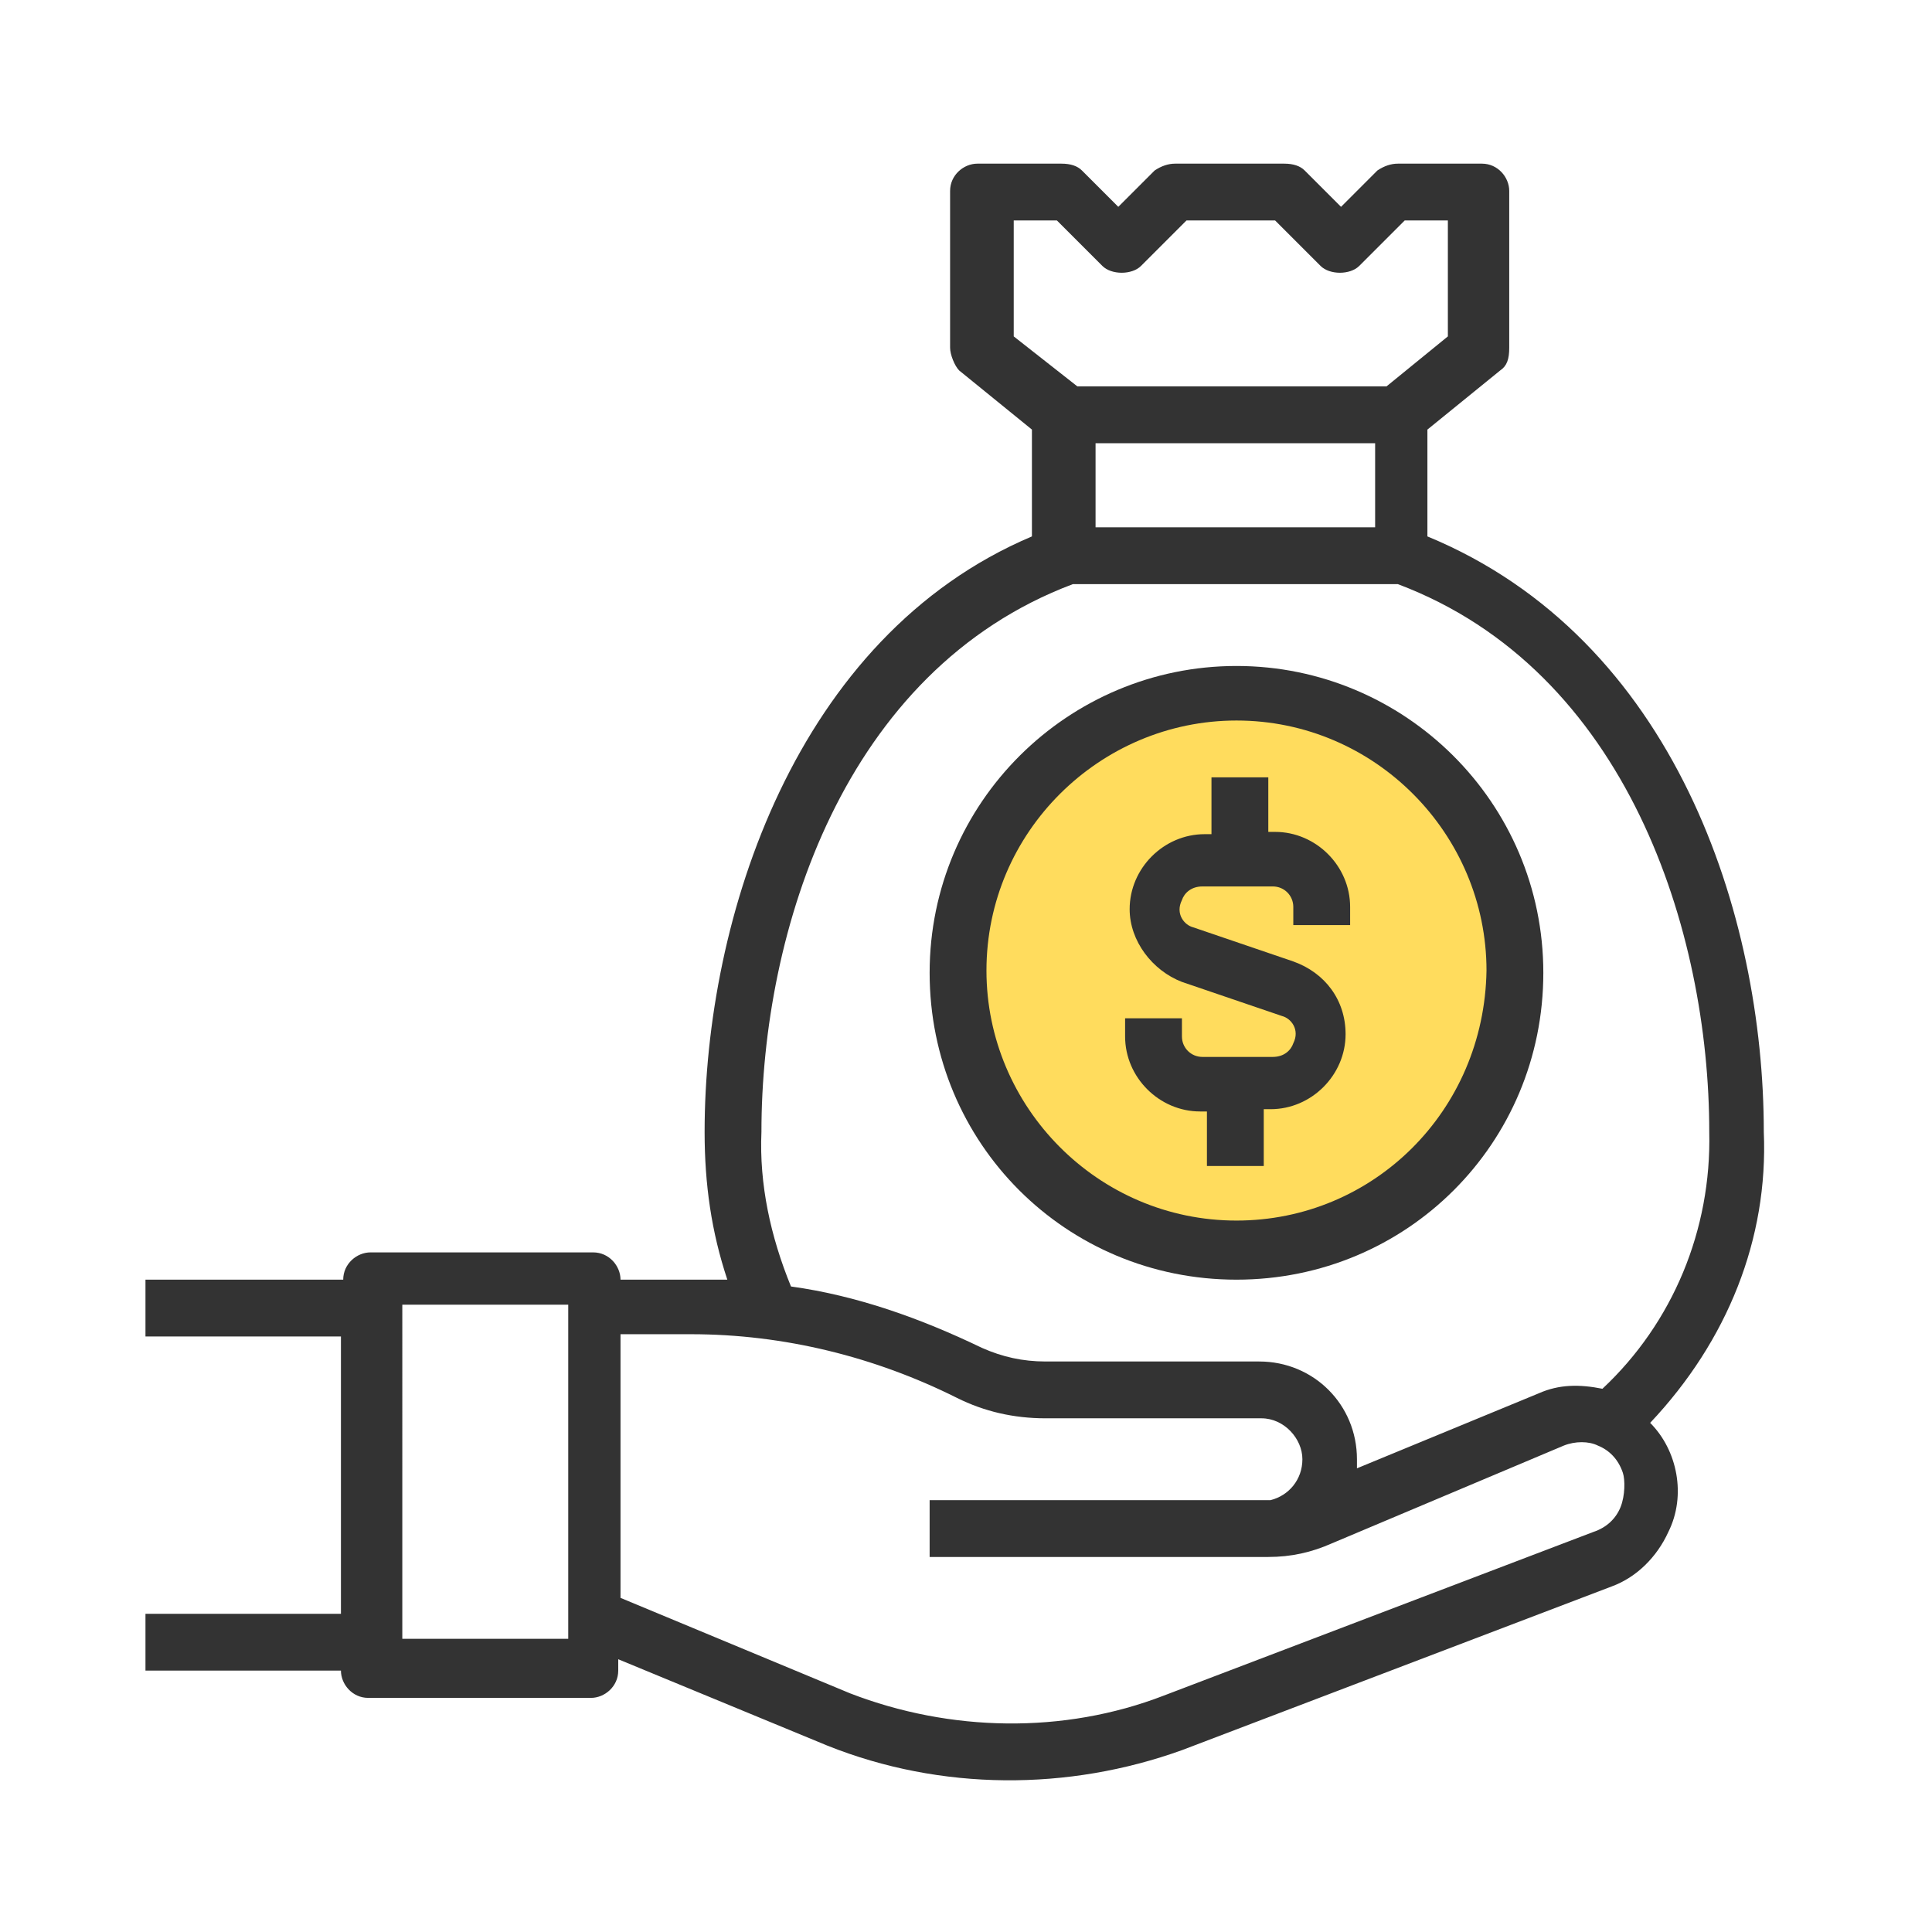
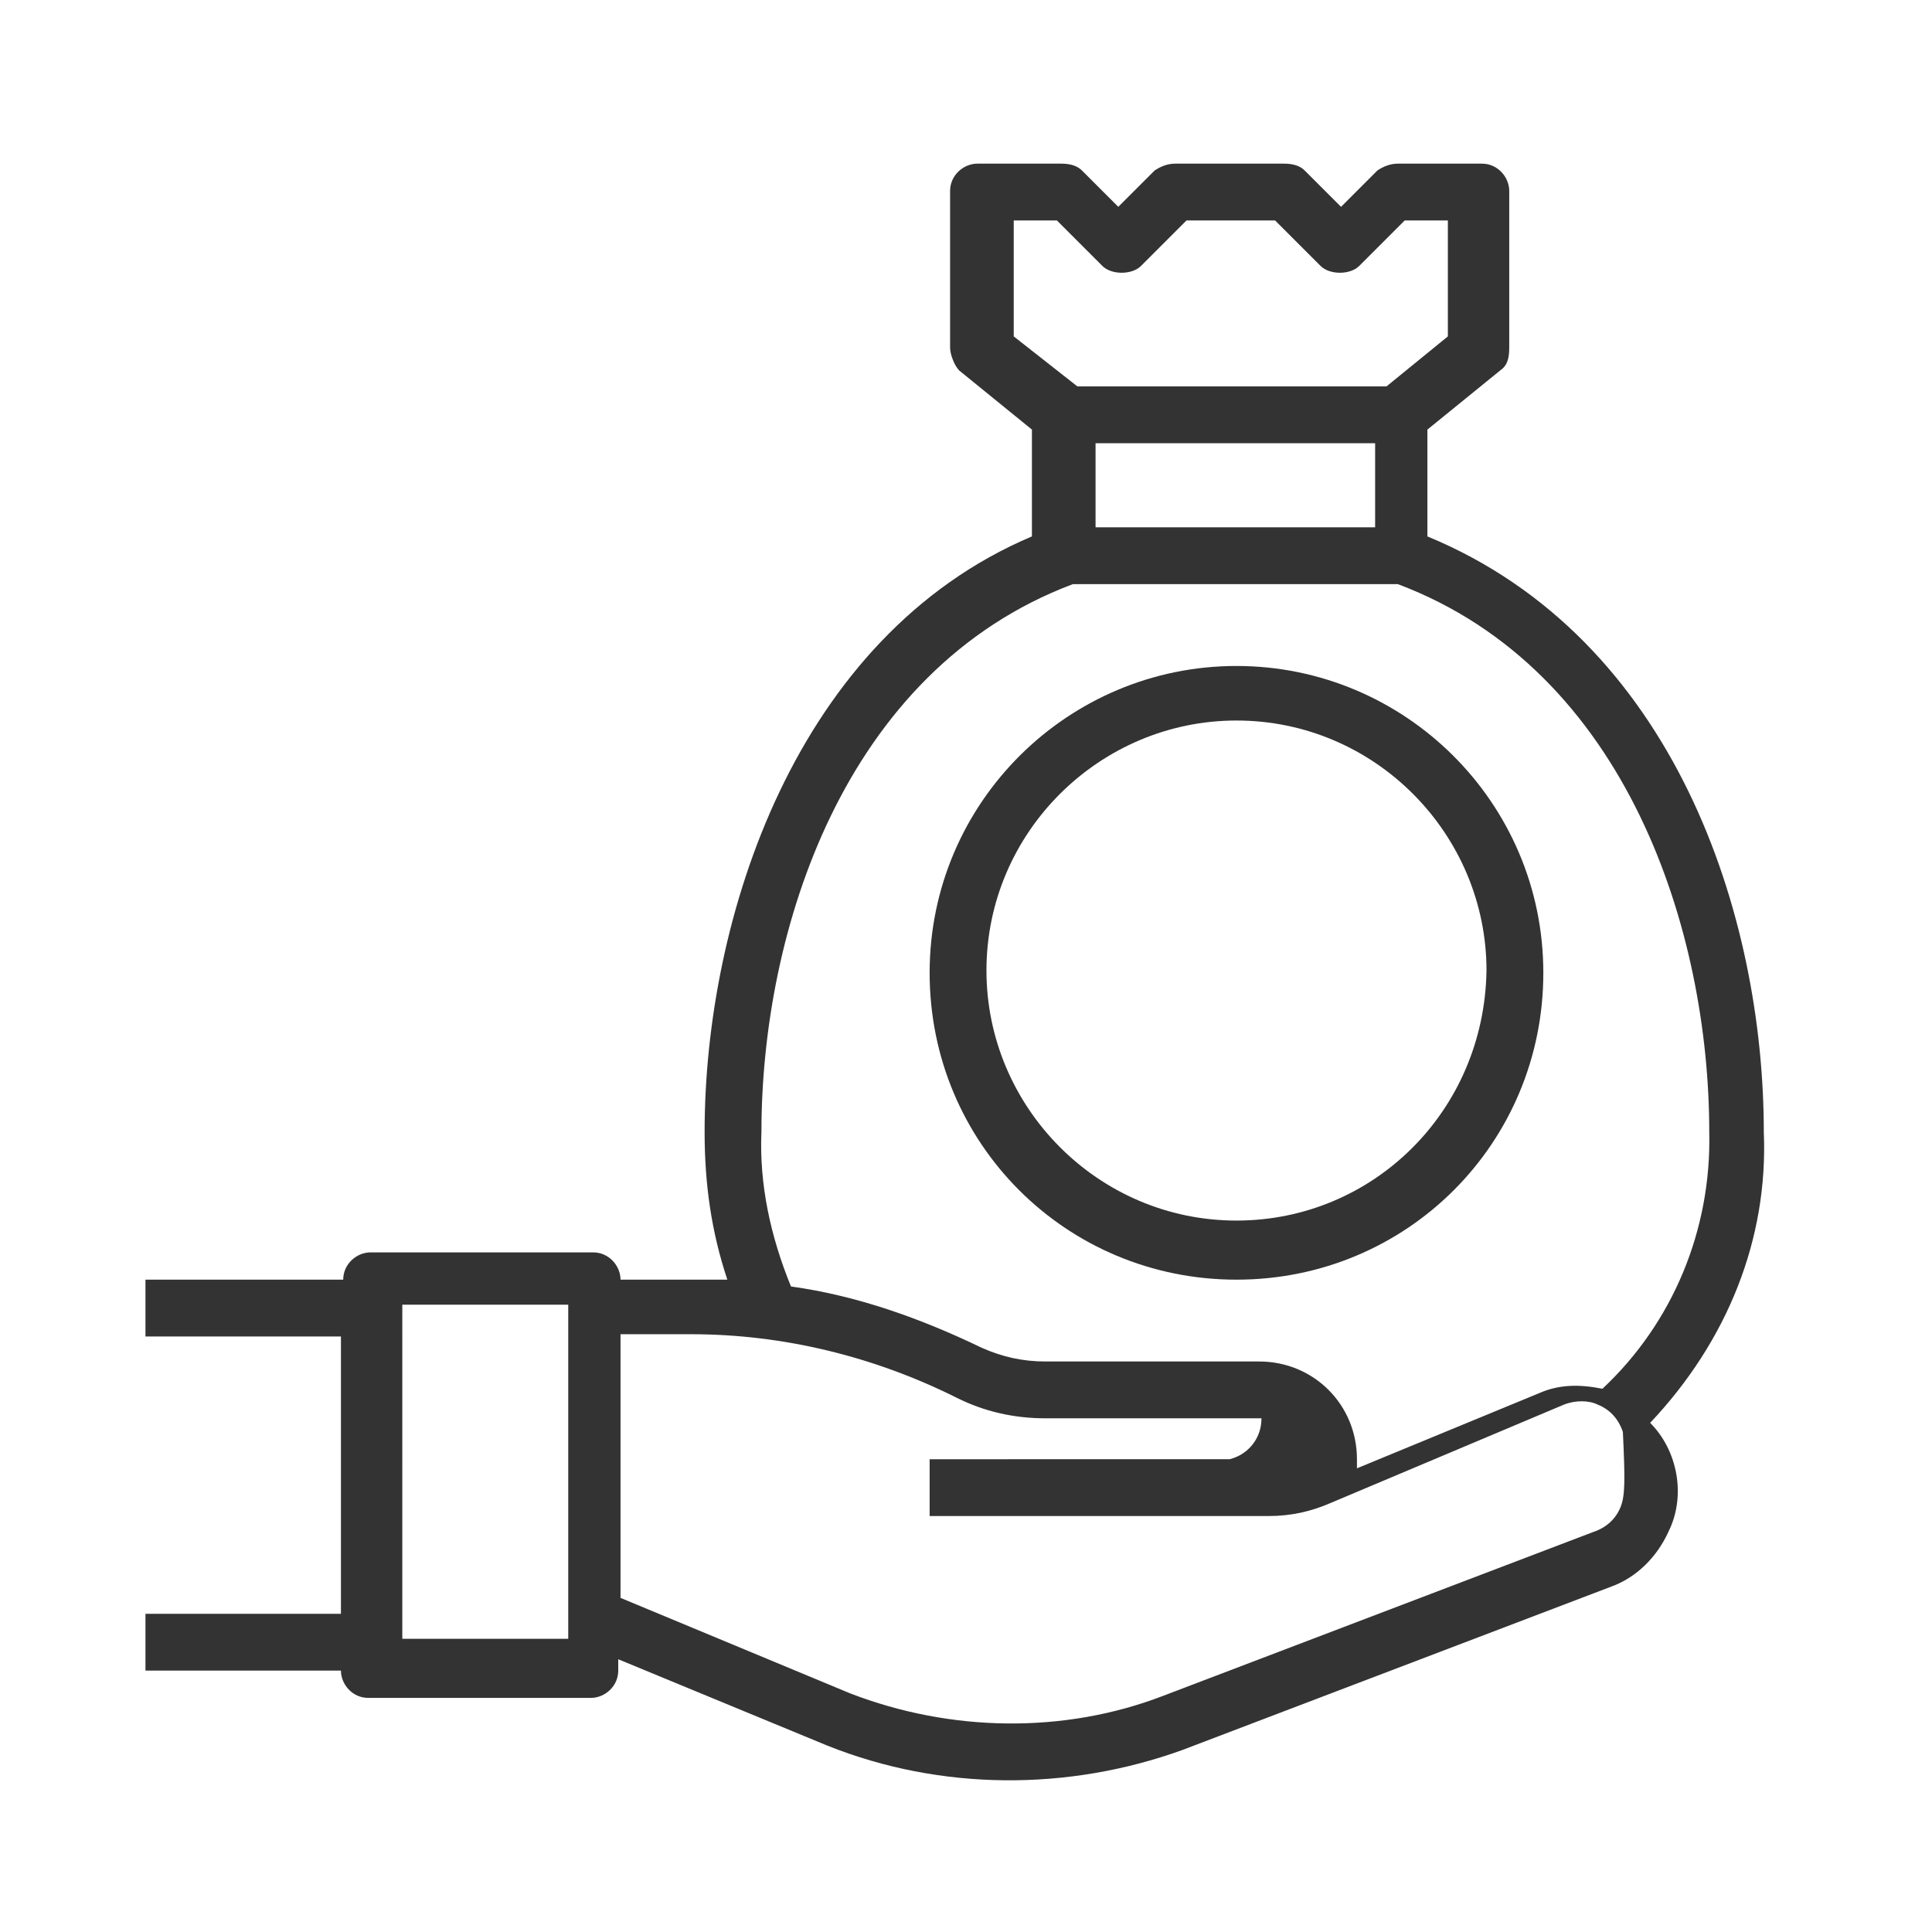
<svg xmlns="http://www.w3.org/2000/svg" version="1.1" id="Layer_1" x="0px" y="0px" viewBox="0 0 85 85" style="enable-background:new 0 0 85 85;" xml:space="preserve">
  <style type="text/css">
	.st0{fill:#FFDC5D;}
	.st1{fill:#333333;}
</style>
  <g>
-     <ellipse class="st0" cx="54.6" cy="42.8" rx="11.4" ry="11.3" />
    <g>
-       <path class="st1" d="M77.6,49.8c0-9.5-3.9-21.7-14.8-26.2v-4.7l3.2-2.6c0.3-0.2,0.4-0.5,0.4-1V8.4c0-0.6-0.5-1.2-1.2-1.2h-3.7    c-0.3,0-0.6,0.1-0.9,0.3l-1.6,1.6l-1.6-1.6c-0.2-0.2-0.5-0.3-0.9-0.3h-4.8c-0.3,0-0.6,0.1-0.9,0.3l-1.6,1.6l-1.6-1.6    c-0.2-0.2-0.5-0.3-0.9-0.3h-3.7c-0.6,0-1.2,0.5-1.2,1.2v6.9c0,0.3,0.2,0.8,0.4,1l3.2,2.6v4.7C35,28,31,40.4,31,49.8    c0,2.3,0.3,4.4,1,6.5c-0.5,0-1.1,0-1.6,0h-3.1c0-0.6-0.5-1.2-1.2-1.2h-9.8c-0.6,0-1.2,0.5-1.2,1.2H6.4v2.5h8.6V71H6.4v2.5h8.6    c0,0.6,0.5,1.2,1.2,1.2H26c0.6,0,1.2-0.5,1.2-1.2v-0.5l9.2,3.8c5,2,10.6,2,15.6,0.2l18.9-7.2c1.1-0.4,2-1.3,2.5-2.4    c0.8-1.6,0.4-3.6-0.8-4.8C76,59,77.8,54.5,77.6,49.8z M25,72.1h-7.3V57.4H25V72.1z M44.6,14.8V9.7h1.9l2,2c0.4,0.4,1.3,0.4,1.7,0    l2-2h3.9l2,2c0.4,0.4,1.3,0.4,1.7,0l2-2h1.9v5.1L61,17H47.4L44.6,14.8z M60.5,19.5v3.7H48.2v-3.7H60.5z M71.3,66.3    c-0.2,0.5-0.6,0.9-1.2,1.1l-18.9,7.2c-4.4,1.7-9.4,1.6-13.8-0.1l-10.1-4.2V58.7h3.1c4.1,0,8.1,1,11.7,2.8c1.2,0.6,2.5,0.9,3.9,0.9    h9.5c1,0,1.8,0.9,1.8,1.8c0,0.9-0.6,1.6-1.4,1.8c-0.1,0-0.3,0-0.4,0H40.9v2.5h14.8c0,0,0,0,0.1,0c1,0,1.9-0.2,2.8-0.6l10.2-4.3    c0.5-0.2,1.1-0.2,1.5,0c0.5,0.2,0.9,0.6,1.1,1.2C71.5,65.1,71.5,65.8,71.3,66.3z M70.5,61.1c-1-0.2-1.9-0.2-2.8,0.2l-8,3.3    c0-0.1,0-0.3,0-0.4c0-2.4-1.9-4.3-4.3-4.3H46c-1,0-1.9-0.2-2.8-0.6c-2.7-1.3-5.5-2.3-8.4-2.7c-0.9-2.2-1.4-4.5-1.3-6.8    c0-8.8,3.6-20.3,13.7-24.1h14.3c10.1,3.8,13.7,15.3,13.7,24.1C75.3,54.1,73.6,58.2,70.5,61.1z" />
-       <path class="st1" d="M56.9,42.3l-4.4-1.5c-0.4-0.1-0.8-0.6-0.5-1.2c0.1-0.3,0.4-0.6,0.9-0.6H56c0.5,0,0.9,0.4,0.9,0.9v0.8h2.5    v-0.8c0-1.8-1.5-3.3-3.3-3.3h-0.3v-2.4h-2.5v2.5h-0.3c-1.8,0-3.3,1.5-3.3,3.3c0,1.4,1,2.7,2.3,3.2l4.4,1.5    c0.4,0.1,0.8,0.6,0.5,1.2c-0.1,0.3-0.4,0.6-0.9,0.6h-3.1c-0.5,0-0.9-0.4-0.9-0.9v-0.8h-2.5v0.8c0,1.8,1.5,3.3,3.3,3.3h0.3v2.4h2.5    v-2.5h0.3c1.8,0,3.3-1.5,3.3-3.3C59.2,44,58.3,42.8,56.9,42.3z" />
+       <path class="st1" d="M77.6,49.8c0-9.5-3.9-21.7-14.8-26.2v-4.7l3.2-2.6c0.3-0.2,0.4-0.5,0.4-1V8.4c0-0.6-0.5-1.2-1.2-1.2h-3.7    c-0.3,0-0.6,0.1-0.9,0.3l-1.6,1.6l-1.6-1.6c-0.2-0.2-0.5-0.3-0.9-0.3h-4.8c-0.3,0-0.6,0.1-0.9,0.3l-1.6,1.6l-1.6-1.6    c-0.2-0.2-0.5-0.3-0.9-0.3h-3.7c-0.6,0-1.2,0.5-1.2,1.2v6.9c0,0.3,0.2,0.8,0.4,1l3.2,2.6v4.7C35,28,31,40.4,31,49.8    c0,2.3,0.3,4.4,1,6.5c-0.5,0-1.1,0-1.6,0h-3.1c0-0.6-0.5-1.2-1.2-1.2h-9.8c-0.6,0-1.2,0.5-1.2,1.2H6.4v2.5h8.6V71H6.4v2.5h8.6    c0,0.6,0.5,1.2,1.2,1.2H26c0.6,0,1.2-0.5,1.2-1.2v-0.5l9.2,3.8c5,2,10.6,2,15.6,0.2l18.9-7.2c1.1-0.4,2-1.3,2.5-2.4    c0.8-1.6,0.4-3.6-0.8-4.8C76,59,77.8,54.5,77.6,49.8z M25,72.1h-7.3V57.4H25V72.1z M44.6,14.8V9.7h1.9l2,2c0.4,0.4,1.3,0.4,1.7,0    l2-2h3.9l2,2c0.4,0.4,1.3,0.4,1.7,0l2-2h1.9v5.1L61,17H47.4L44.6,14.8z M60.5,19.5v3.7H48.2v-3.7H60.5z M71.3,66.3    c-0.2,0.5-0.6,0.9-1.2,1.1l-18.9,7.2c-4.4,1.7-9.4,1.6-13.8-0.1l-10.1-4.2V58.7h3.1c4.1,0,8.1,1,11.7,2.8c1.2,0.6,2.5,0.9,3.9,0.9    h9.5c0,0.9-0.6,1.6-1.4,1.8c-0.1,0-0.3,0-0.4,0H40.9v2.5h14.8c0,0,0,0,0.1,0c1,0,1.9-0.2,2.8-0.6l10.2-4.3    c0.5-0.2,1.1-0.2,1.5,0c0.5,0.2,0.9,0.6,1.1,1.2C71.5,65.1,71.5,65.8,71.3,66.3z M70.5,61.1c-1-0.2-1.9-0.2-2.8,0.2l-8,3.3    c0-0.1,0-0.3,0-0.4c0-2.4-1.9-4.3-4.3-4.3H46c-1,0-1.9-0.2-2.8-0.6c-2.7-1.3-5.5-2.3-8.4-2.7c-0.9-2.2-1.4-4.5-1.3-6.8    c0-8.8,3.6-20.3,13.7-24.1h14.3c10.1,3.8,13.7,15.3,13.7,24.1C75.3,54.1,73.6,58.2,70.5,61.1z" />
      <path class="st1" d="M54.4,29.3c-7.4,0-13.5,6-13.5,13.5s6,13.5,13.5,13.5s13.5-6,13.5-13.5S61.8,29.3,54.4,29.3z M54.4,53.7    c-6.1,0-11-5-11-11c0-6.1,5-11,11-11c6.1,0,11,5,11,11C65.3,48.9,60.4,53.7,54.4,53.7z" />
    </g>
  </g>
</svg>